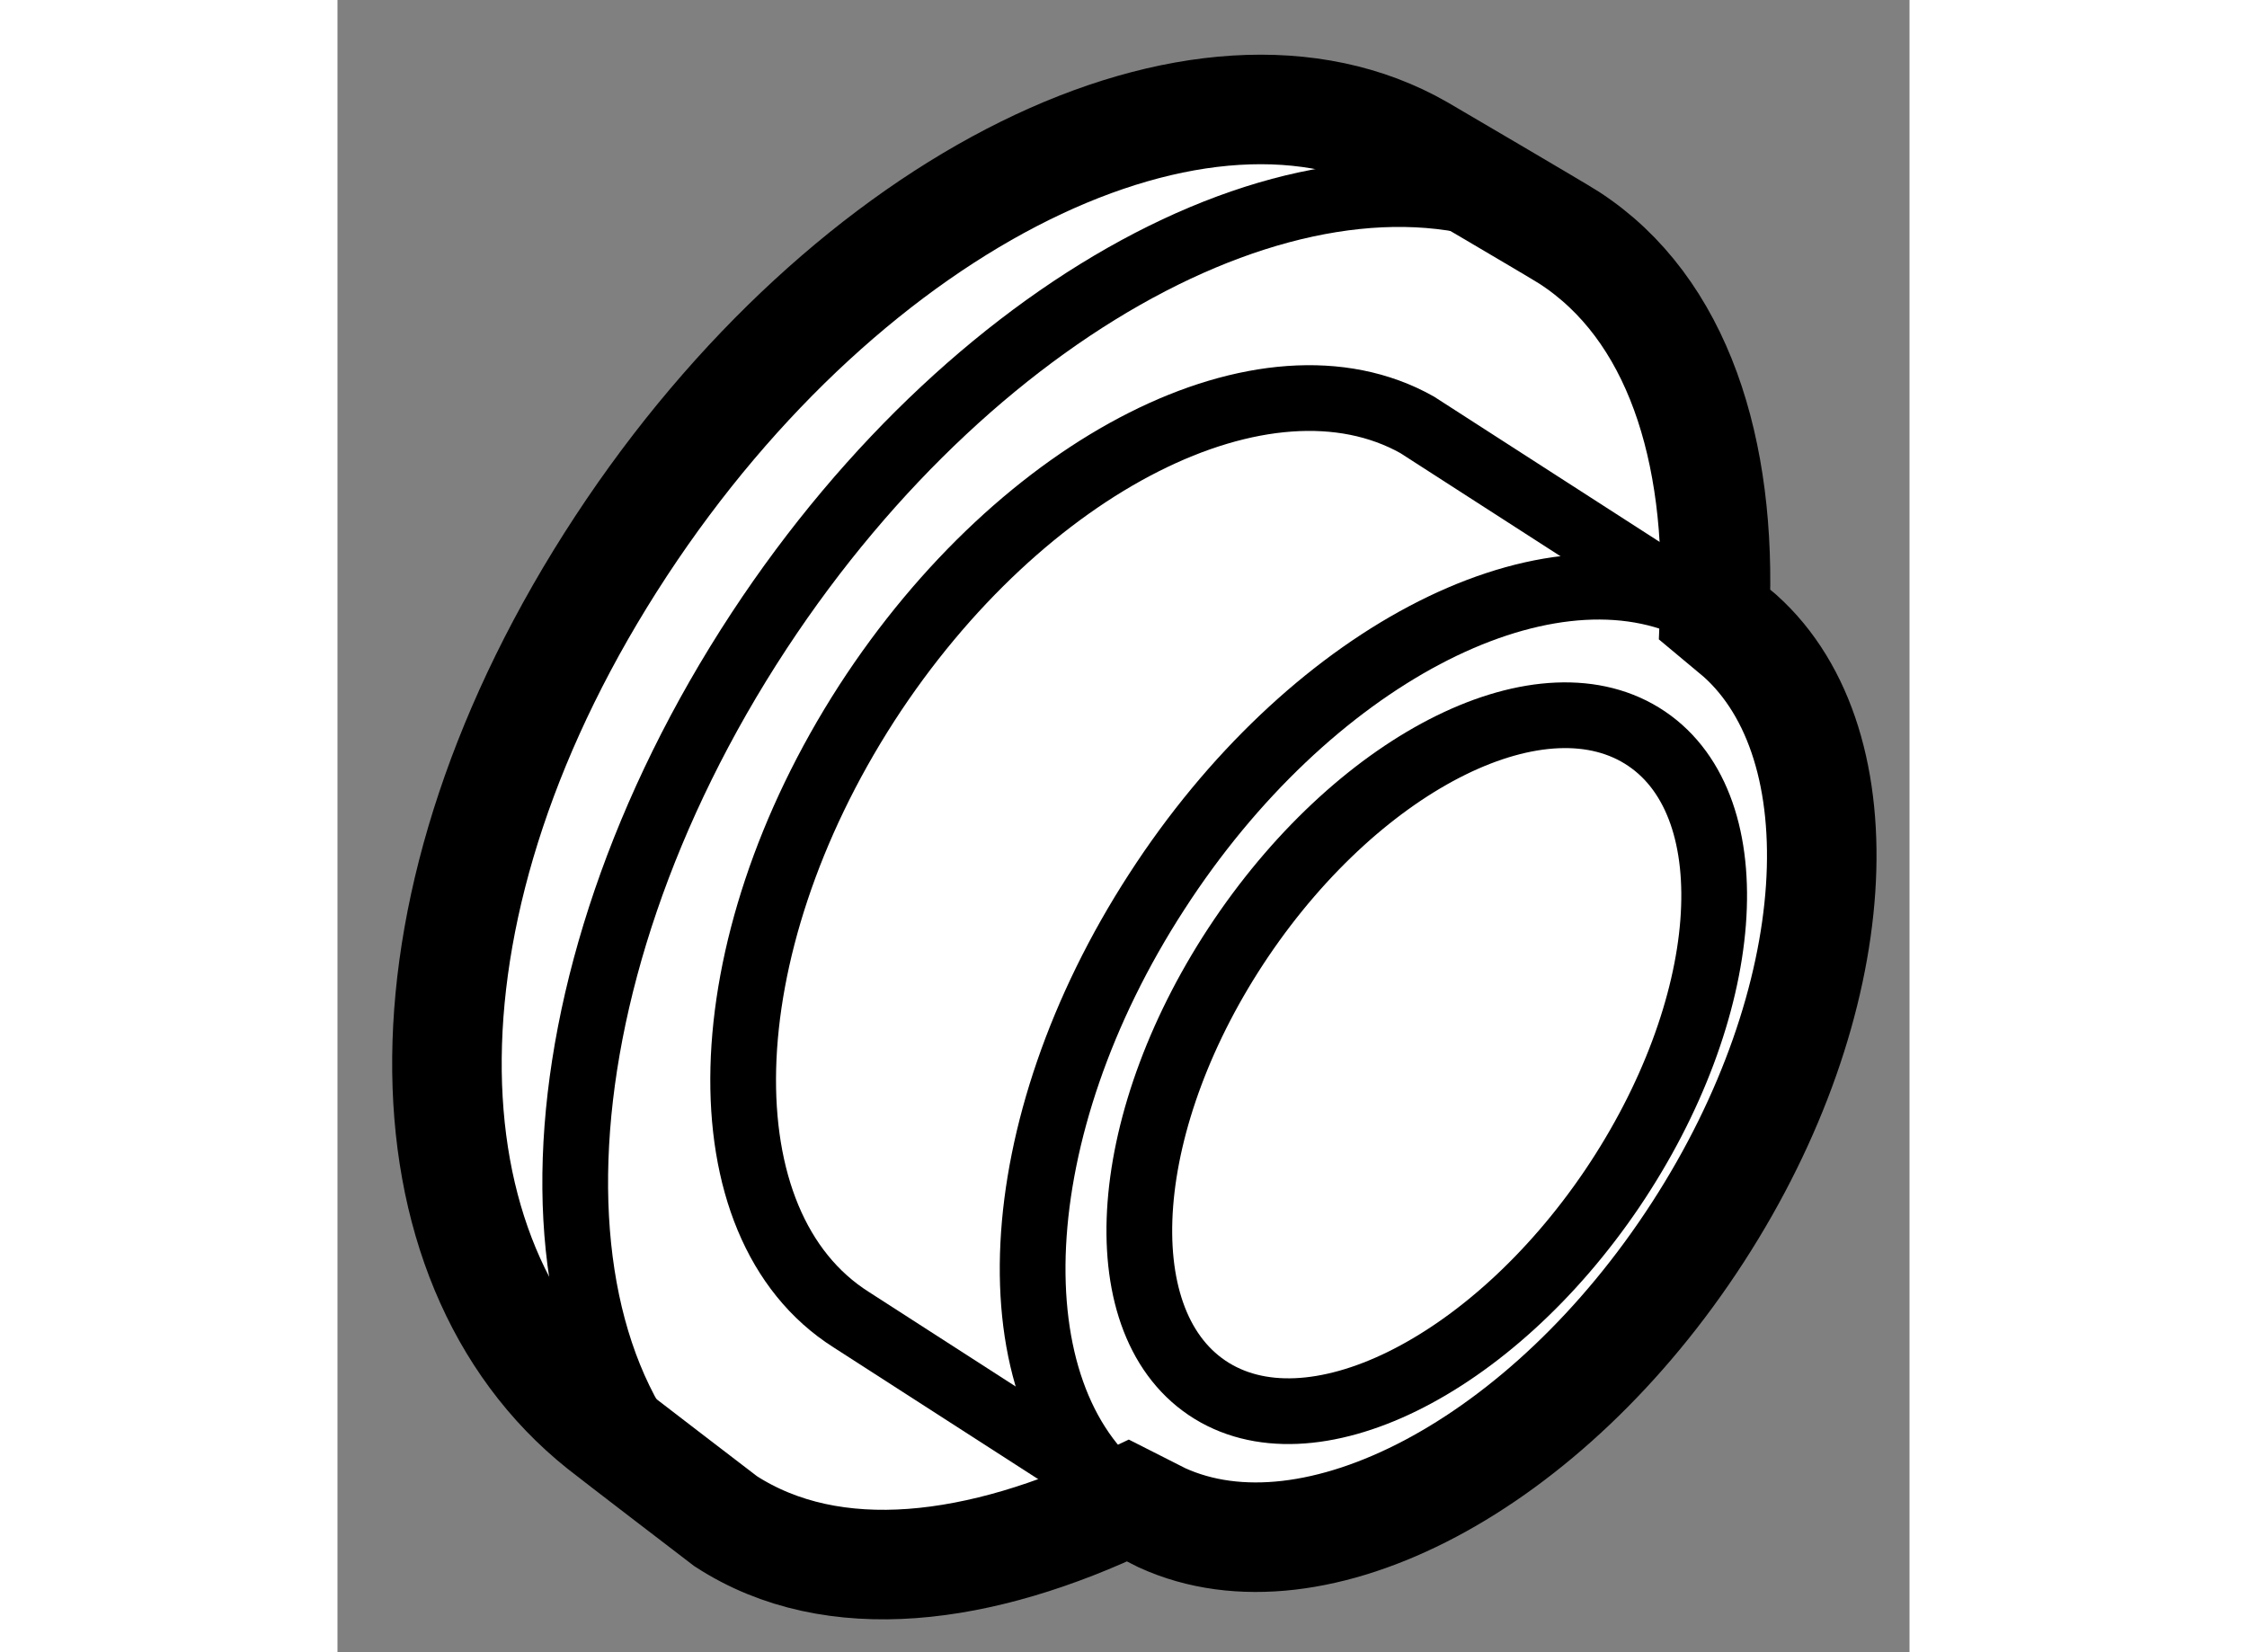
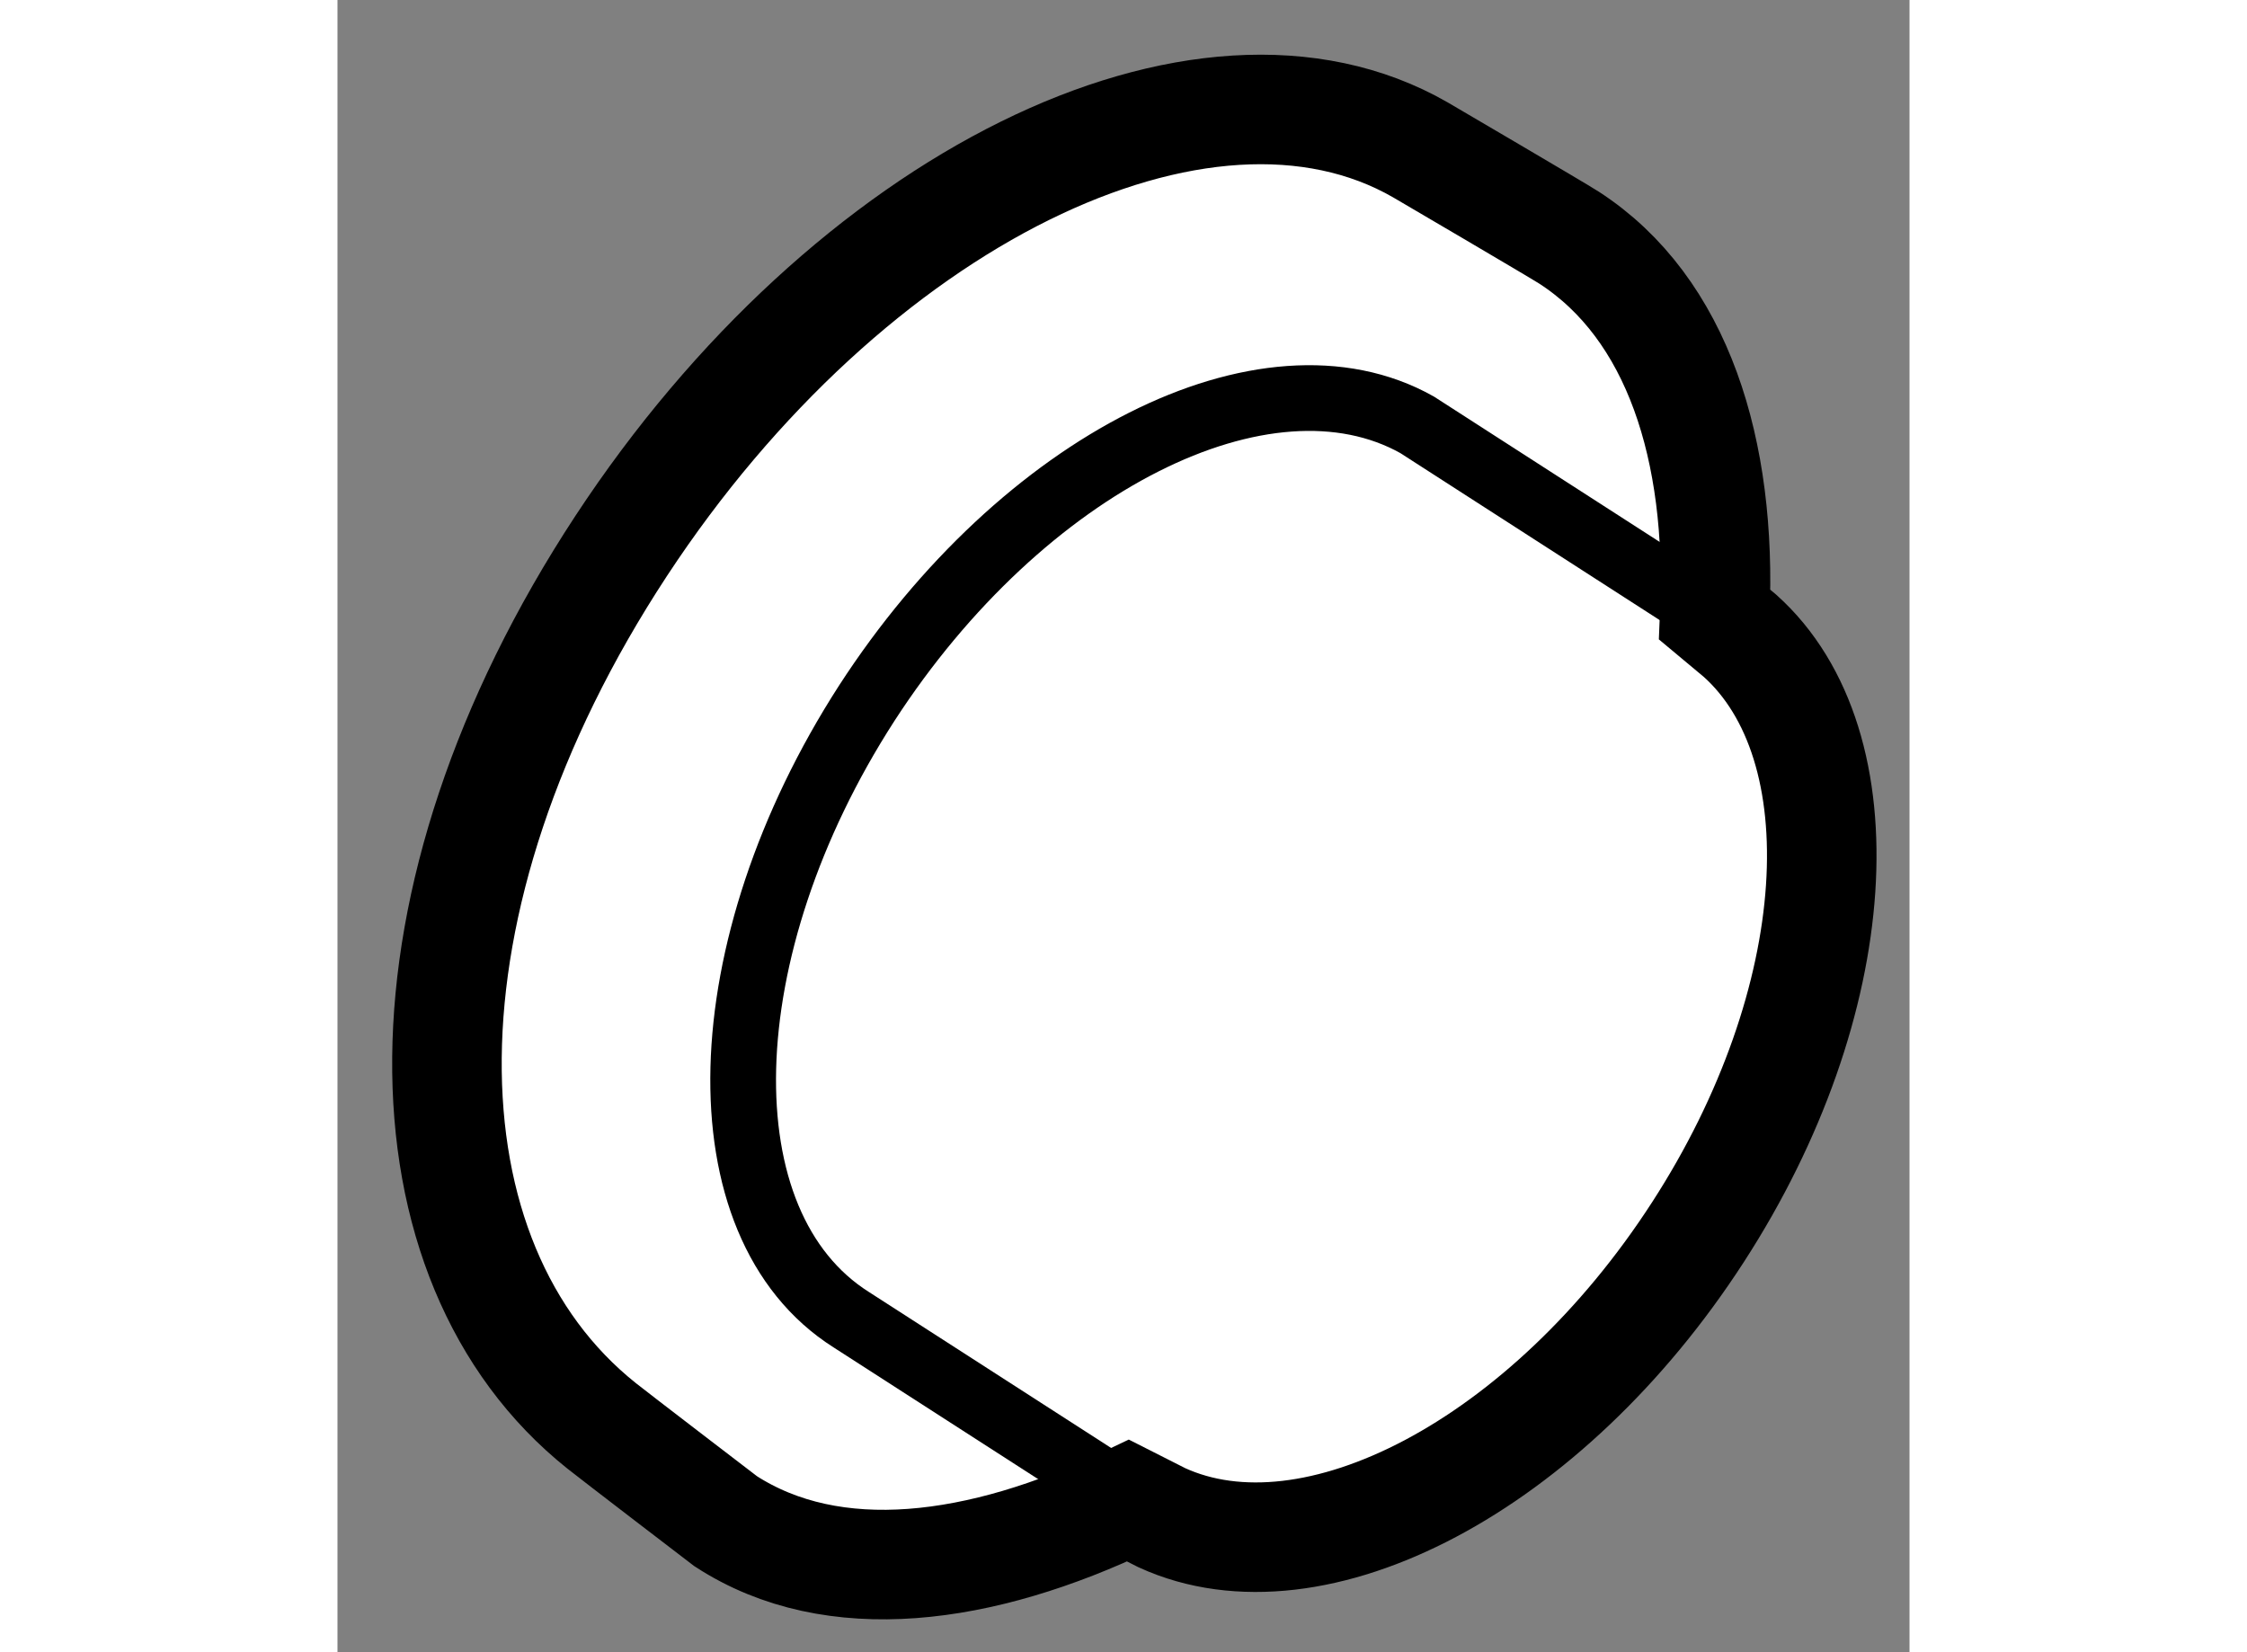
<svg xmlns="http://www.w3.org/2000/svg" version="1.1" x="0px" y="0px" width="244.8px" height="180px" viewBox="109.691 42.961 7.176 7.542" enable-background="new 0 0 244.8 180" xml:space="preserve">
  <rect x="109.691" y="42.961" width="7.176" height="7.542" fill="#808080" stroke="none" />
  <g>
    <path fill="#FFFFFF" stroke="#000000" stroke-width="0.5" d="M113.454,49.889c0.695,0.318,1.759-0.239,2.447-1.303    c0.68-1.05,0.75-2.223,0.192-2.723l-0.115-0.096c0.033-0.749-0.168-1.399-0.665-1.721c-0.049-0.032-0.679-0.401-0.679-0.401    c-0.991-0.57-2.607,0.223-3.648,1.808c-1.063,1.619-1.028,3.268-0.089,4.017c0.051,0.041,0.566,0.435,0.566,0.435    c0.492,0.319,1.166,0.227,1.837-0.094L113.454,49.889z" />
-     <path fill="none" stroke="#000000" stroke-width="0.3" d="M111.476,49.926c-0.985-0.639-0.923-2.468,0.14-4.086    c1.011-1.538,2.563-2.331,3.559-1.856" />
    <path fill="none" stroke="#000000" stroke-width="0.3" d="M115.911,45.732c-0.265-0.171-1.292-0.832-1.292-0.832    c-0.688-0.386-1.801,0.173-2.512,1.271c-0.723,1.121-0.756,2.38-0.071,2.814c0.03,0.019,0.797,0.513,1.143,0.736" />
-     <path fill="none" stroke="#000000" stroke-width="0.3" d="M113.287,49.797c-0.611-0.474-0.557-1.685,0.144-2.766    c0.688-1.065,1.756-1.622,2.446-1.302" />
-     <path fill="none" stroke="#000000" stroke-width="0.3" d="M113.66,49.296c-0.467-0.316-0.396-1.236,0.157-2.054    c0.554-0.818,1.383-1.225,1.85-0.909c0.467,0.316,0.395,1.236-0.158,2.055C114.955,49.206,114.126,49.611,113.66,49.296z" />
  </g>
</svg>